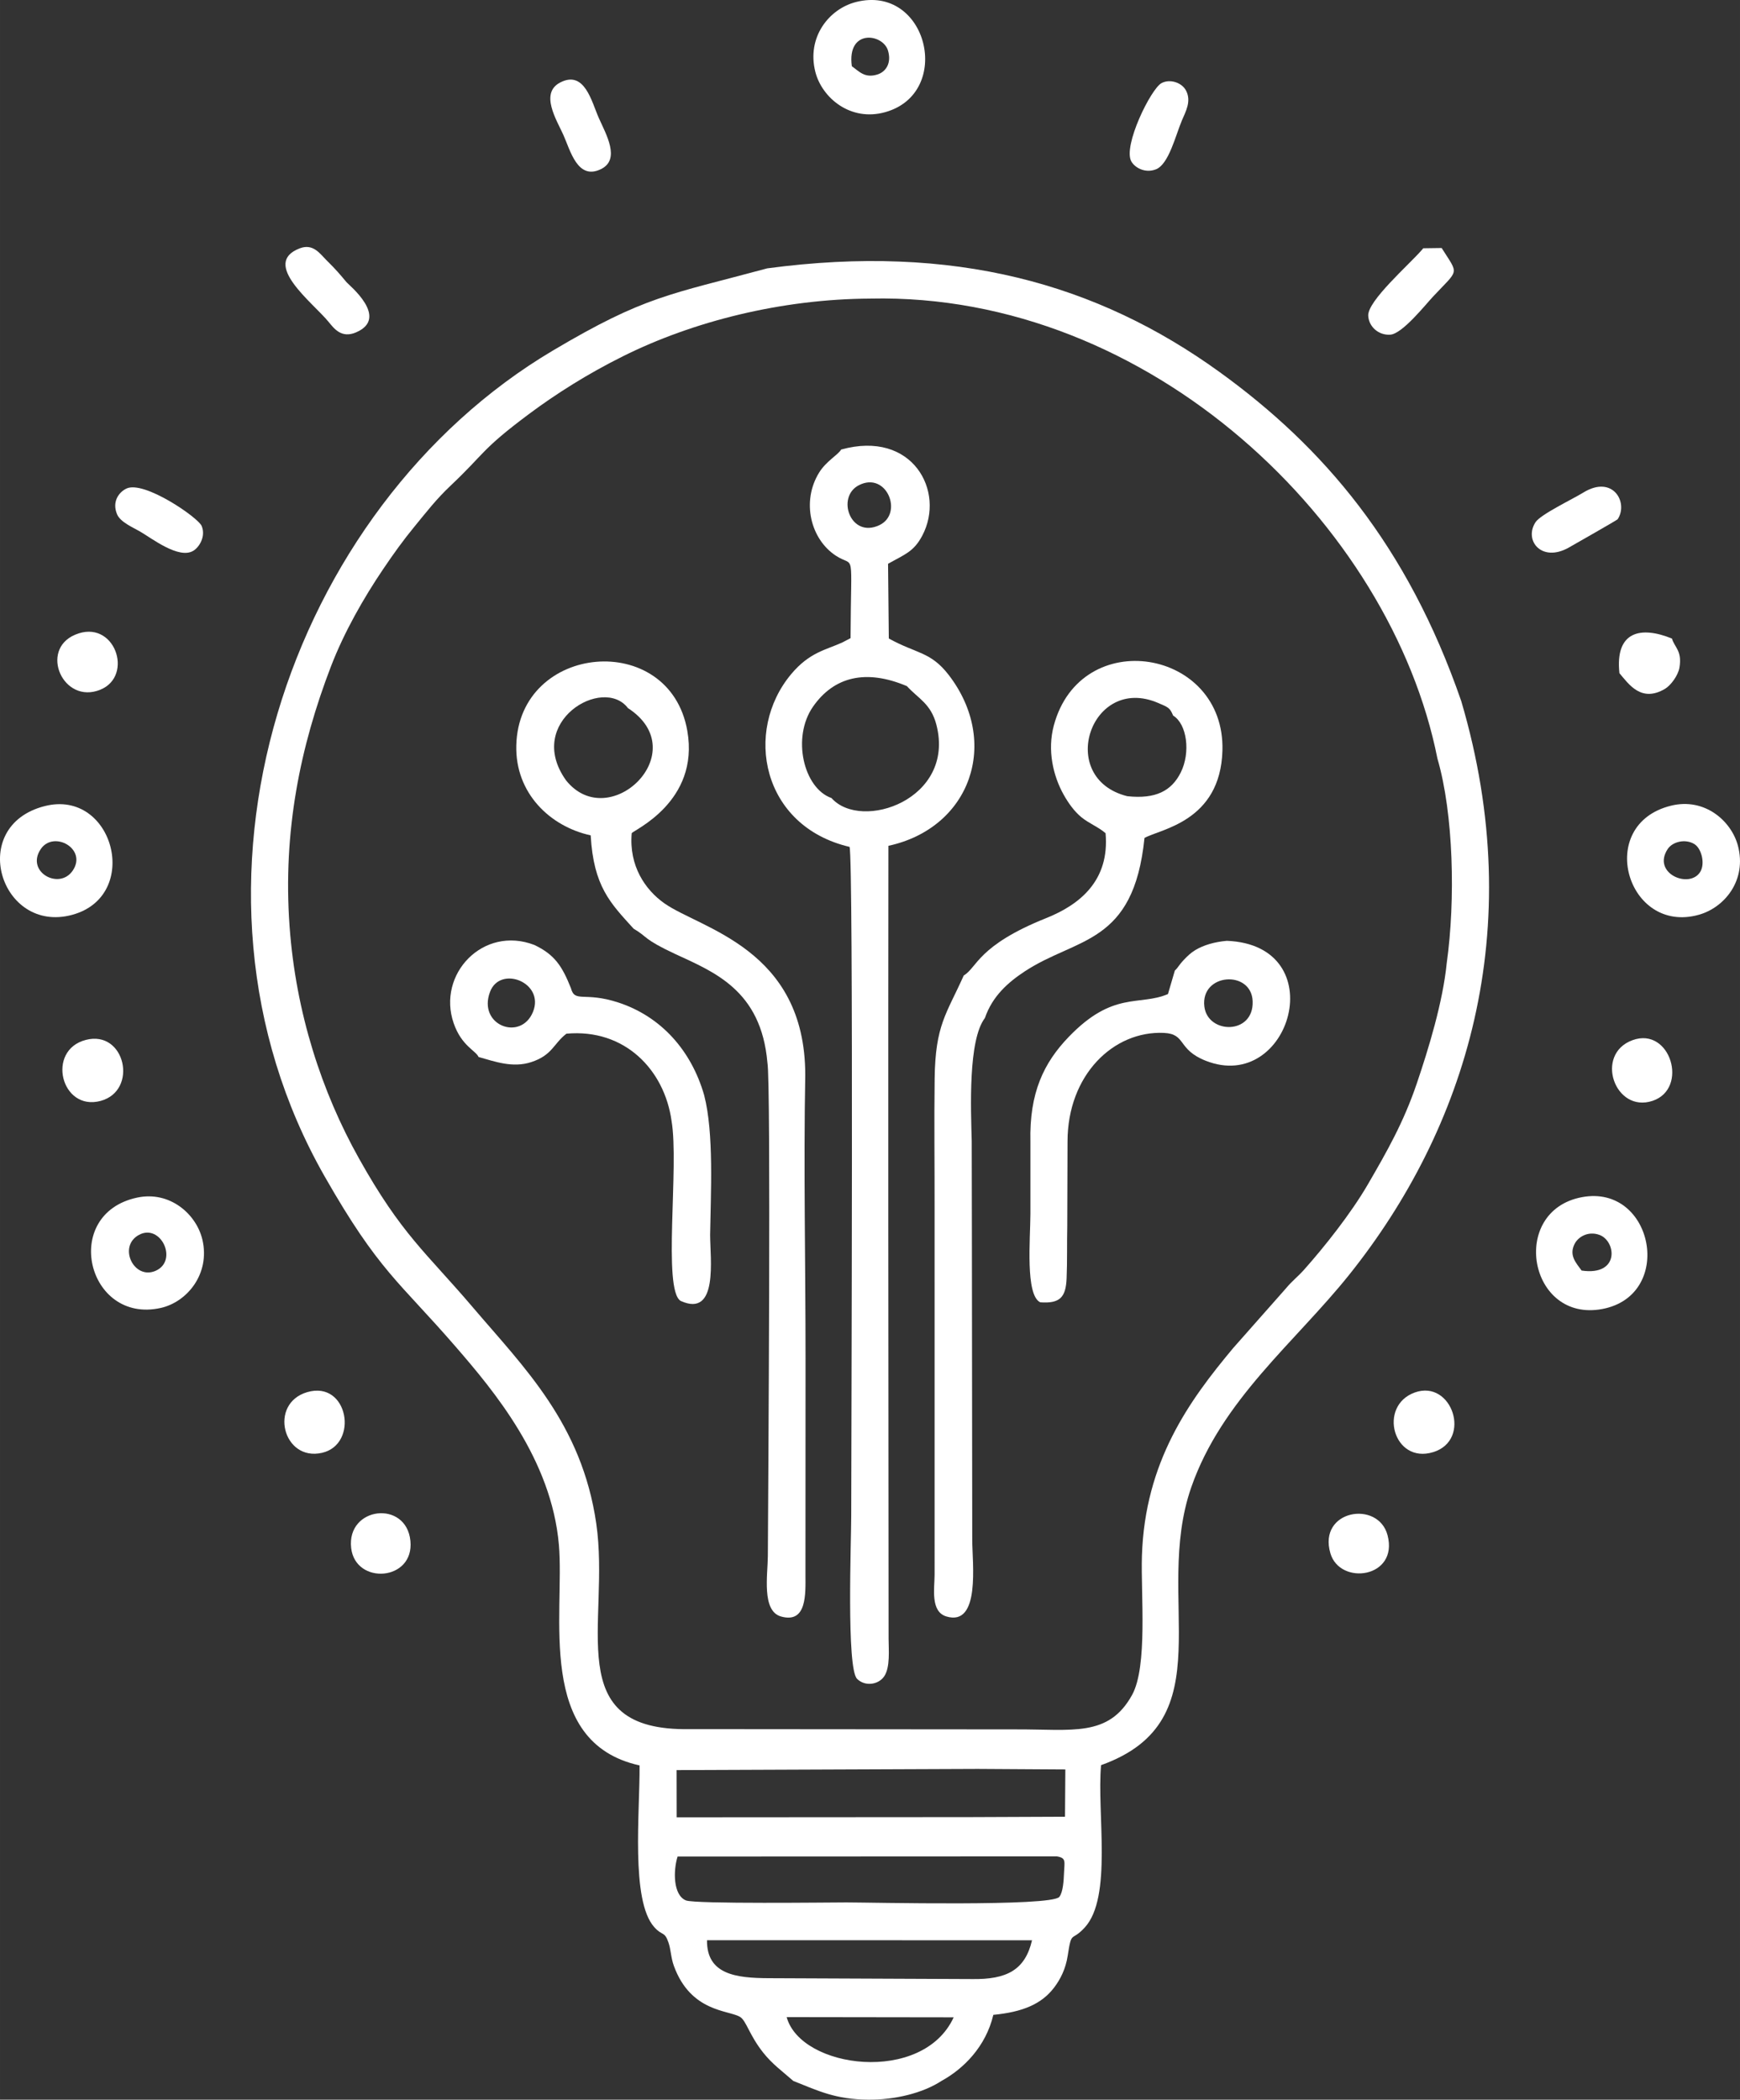
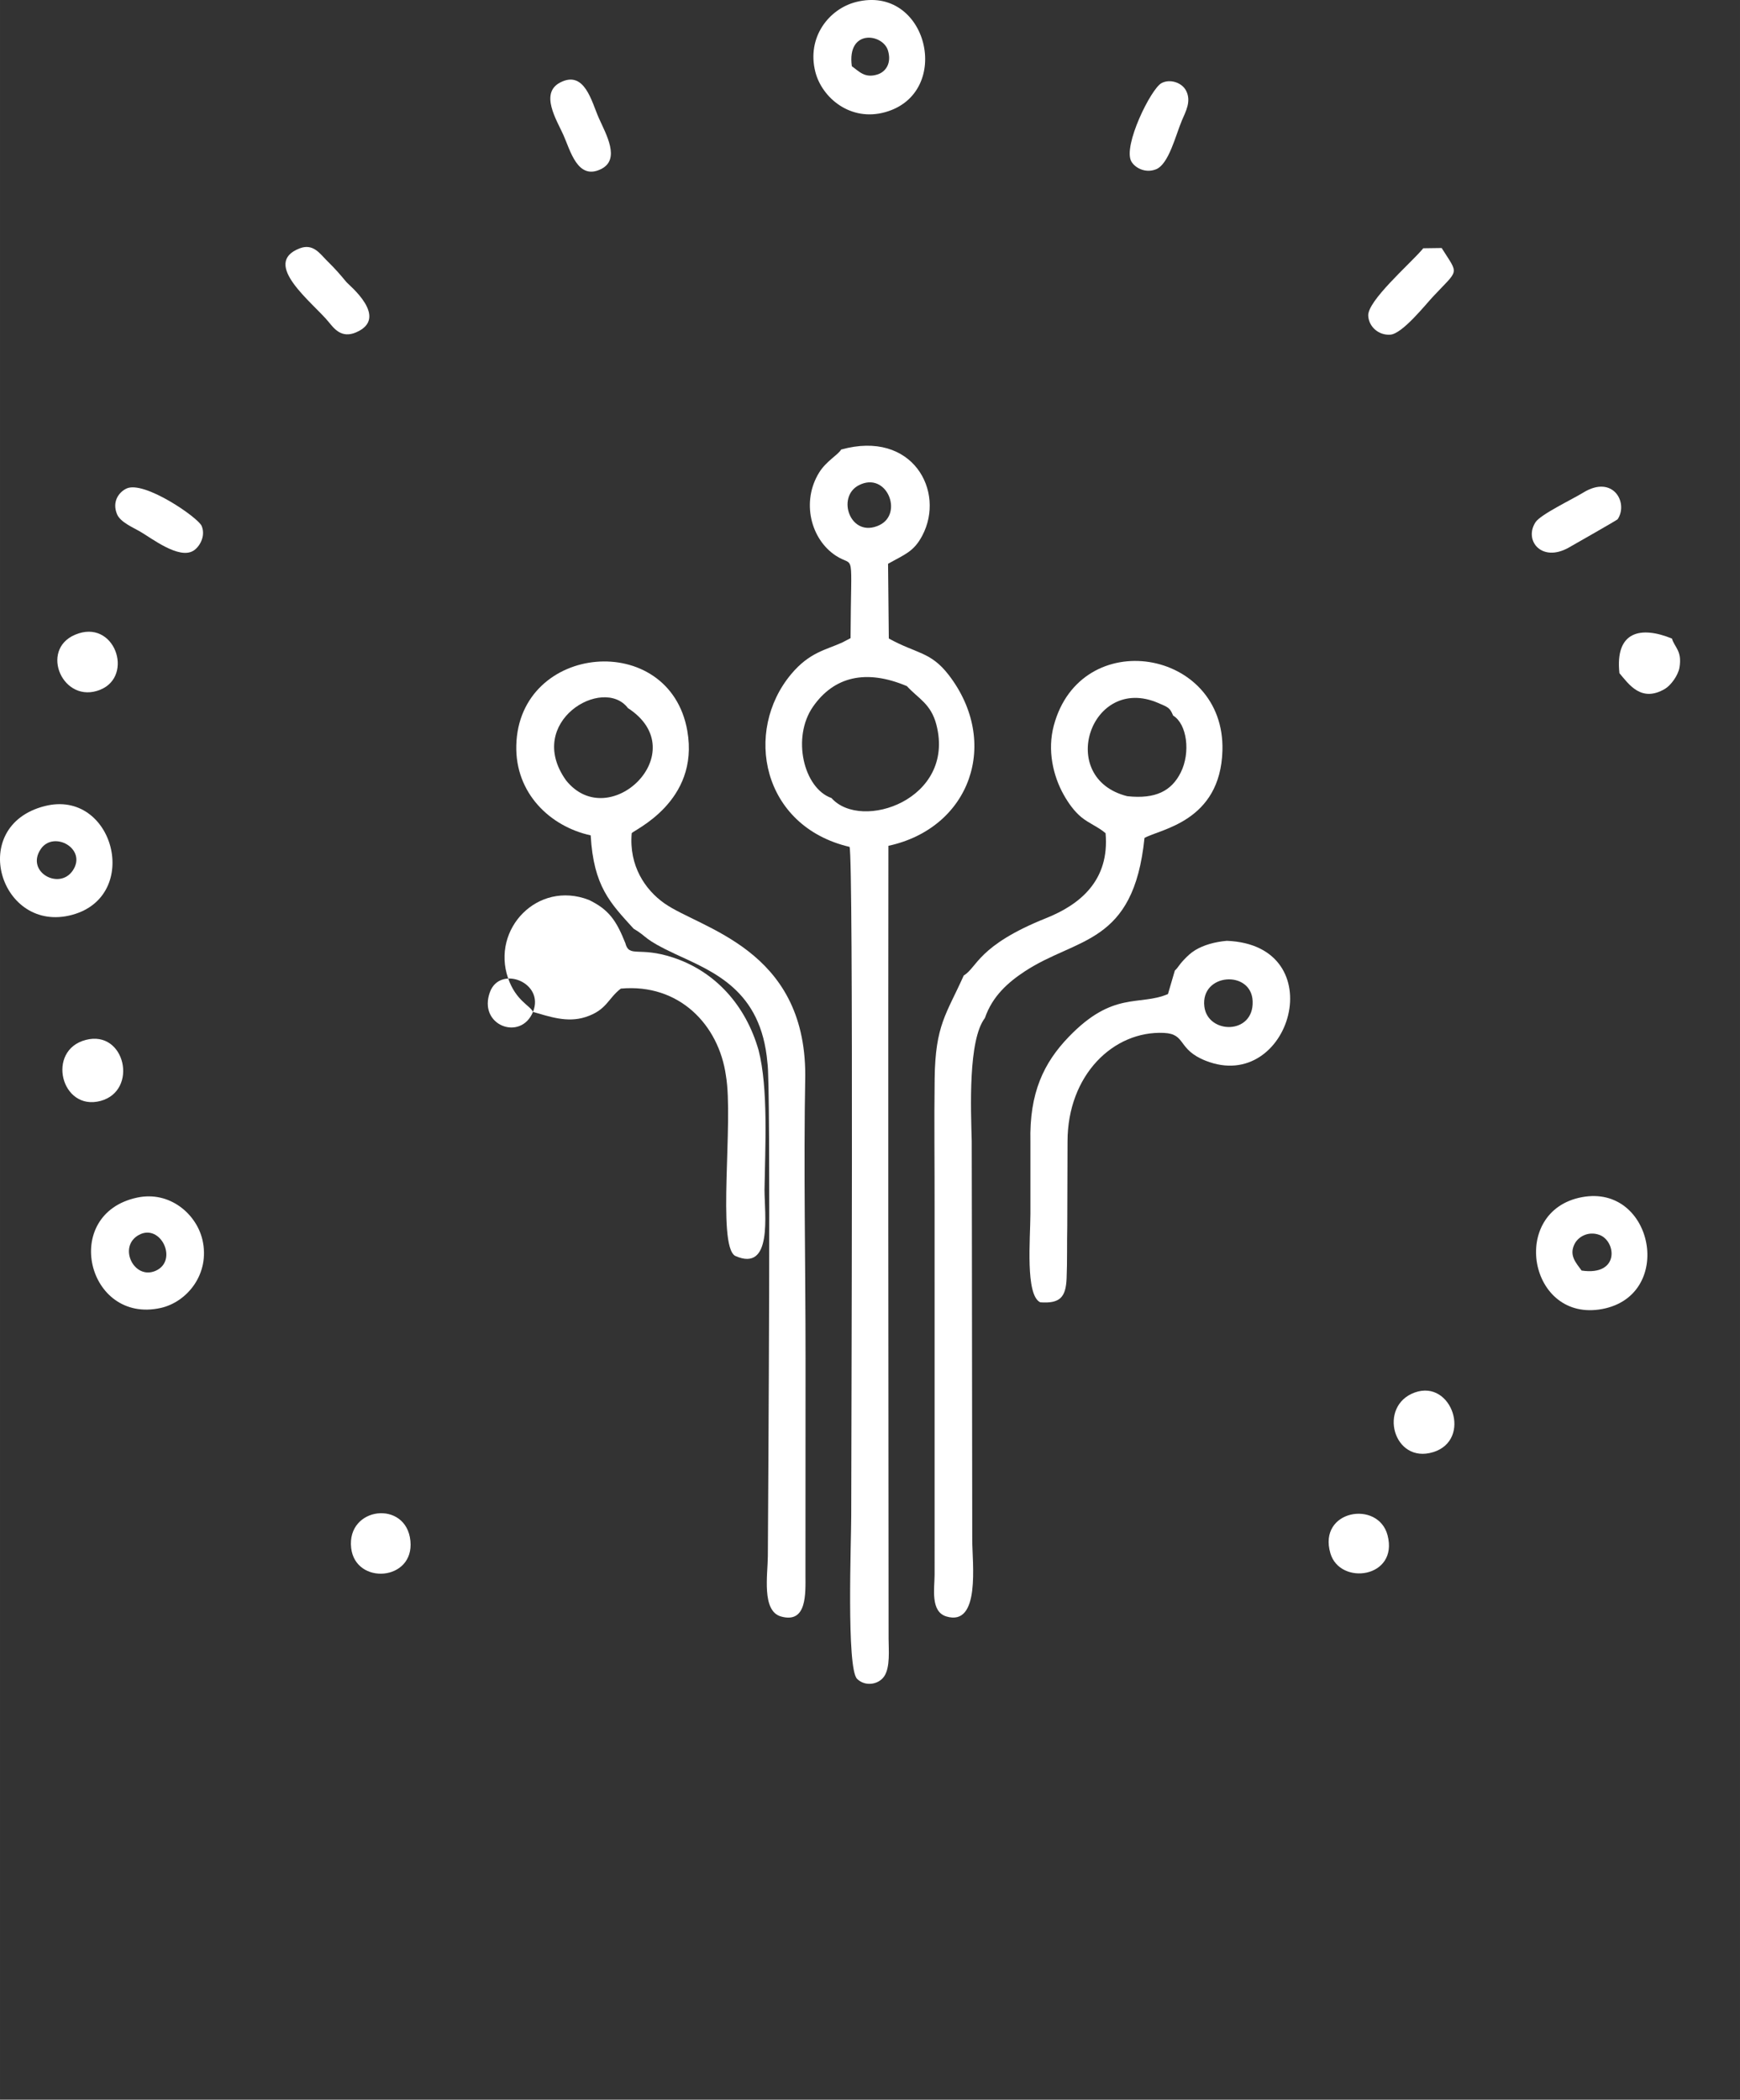
<svg xmlns="http://www.w3.org/2000/svg" xml:space="preserve" width="42.593mm" height="51.393mm" version="1.1" style="shape-rendering:geometricPrecision; text-rendering:geometricPrecision; image-rendering:optimizeQuality; fill-rule:evenodd; clip-rule:evenodd" viewBox="0 0 1274.72 1538.09">
  <rect x="0" y="0" width="1274.72" height="1538.09" fill="#333333" stroke="none" />
  <defs>
    <style type="text/css">
   
    .fil0 {fill:white}
   
  </style>
  </defs>
  <g id="Layer_x0020_1">
    <g id="_2015127717248">
-       <path class="fil0" d="M576.31 1477.62l122.34 0.17c-22.6,49.28 -111.93,37.79 -122.34,-0.17zm-58.36 -56.32l238.11 0.03c-5.07,21.72 -18.4,28.84 -44.06,28.41l-148.62 -0.63c-24.29,-0.08 -45.72,-2.76 -45.43,-27.82zm-21.55 -61.31l277.81 -0.13c7.09,1.19 5.61,3.73 5.27,12.35 -0.2,5.1 -0.67,13.91 -3.42,17.34 -5.79,7.22 -138.01,4.05 -155.94,4.05 -11.55,-0 -110.86,1.26 -117.59,-1.46 -9.42,-3.8 -9.41,-21.71 -6.13,-32.15zm219.78 -64.18l64.29 0.39 -0.25 34.63 -69.77 0.28 -214.71 0.15 -0.05 -34.58 220.48 -0.87zm-78.31 -1077.09c204.9,-4.37 381.1,165.52 415.2,337.02 11.82,40.39 13.25,103.7 6.81,149.71 -2.83,28.56 -13.24,62.56 -21.95,88.27 -9.66,28.49 -21.91,49.89 -35.71,73.68 -12.57,21.68 -32.26,46.33 -46.81,62.66 -4.76,5.34 -8.69,8.13 -13.46,13.87l-38.51 43.57c-32.18,38.51 -64.69,83.15 -66.87,152.33 -0.88,27.74 4.37,80.83 -7.22,101.81 -17.22,31.16 -43.69,25.03 -85.36,25.21l-238.58 -0.2c-95.75,1.81 -58.03,-77.8 -68.6,-150.67 -10.61,-73.12 -53.05,-114.4 -90.1,-157.94 -34.73,-40.81 -52.4,-53.39 -83.85,-109.65 -26.94,-48.18 -46.15,-106.13 -50.73,-169.96 -5.01,-69.74 7.97,-131.91 30.2,-189.92 9.88,-25.78 24.39,-50.89 38.15,-71.27 8.11,-12.02 14.86,-21.38 23.16,-31.5 9.09,-11.07 15.99,-20.1 26.59,-30.1 25.09,-23.68 21.95,-25.97 57.15,-52.24 20.33,-15.17 43.26,-29.6 69.04,-42.44 50.96,-25.39 115.75,-41.96 181.45,-42.23zm-75.7 -22.16c-72.05,19.44 -89.55,20.17 -156.99,60.15 -194.31,115.18 -288.37,392.8 -167.36,605.04 39.74,69.7 54.71,77.07 95.99,124.76 27.99,32.34 70.2,82.44 75.63,145.14 4.38,50.63 -17.38,144.7 59.1,161.6 0.3,33.91 -6.63,98.85 10.71,118.39 6.1,6.88 7.44,2.66 10.47,11.33 1.79,5.13 1.72,10.97 3.96,17.13 12.43,34.18 40.39,32.3 48.56,37.43 4.51,2.83 6.67,13.25 16.88,26.12 6.69,8.43 13.64,13.33 22.06,20.74 18.85,7.53 31.04,13.43 54.59,13.71 19.64,0.23 40.31,-4.75 54.12,-13.83 15.87,-8.72 32.3,-24.92 37.82,-48.3 21.37,-2.06 35.26,-7.81 44.5,-19.94 4.7,-6.17 8.51,-13.78 9.98,-23.36 2.94,-19.14 2.48,-9.8 12.45,-20.63 20.52,-22.27 8.81,-84.05 12,-118.98 91.67,-32.83 37.64,-121.83 66.05,-203.49 22.35,-64.26 76.22,-106.35 115.78,-155.82 85.07,-106.39 131.75,-251.67 82.04,-420.13 -39.51,-114.35 -101.25,-186.28 -177.05,-241.07 -89.78,-64.9 -194.88,-94.23 -331.29,-75.97z" />
      <path class="fil0" d="M664.4 502.62c8.23,9.07 17.58,12.81 21.58,28.22 14.21,54.72 -54.98,78.42 -76.84,53.76 -20.4,-7.1 -29.31,-44.37 -13.47,-67.02 15.33,-21.93 38.73,-27.63 68.73,-14.96zm-35.31 -147.12c20.41,-10.62 32.97,20.64 15.23,29.15 -21.18,10.16 -31.94,-20.45 -15.23,-29.15zm-12.87 -26.18c-2.34,3.99 -10.9,8.42 -16.11,16.83 -13.13,21.18 -6.31,48.81 12.27,60.94 14.24,9.3 11.04,-6.94 10.74,60.38l-5.98 3.13c-12.04,5.54 -24.01,7.11 -37.46,23.15 -35.1,41.87 -21.65,111.55 42.71,126.63 2.97,8.88 1.22,441.54 1.22,490.12 -0,17.87 -3.57,111.47 4.27,119.31 5.81,5.81 15.7,4.38 19.9,-1.85 4.48,-6.66 3.22,-19.38 3.2,-27.58l-0.23 -309.28 0 -148.58 0.09 -122.92c60.28,-13.08 82.13,-75.9 44.17,-125.18 -13.28,-17.24 -23.77,-15.49 -43.87,-26.71l-0.55 -54.71c12.21,-6.91 18.79,-8.74 25.07,-20.63 17.13,-32.41 -7.06,-77.59 -59.45,-63.06z" />
      <path class="fil0" d="M825.92 583.27c-52.48,-13.04 -26.92,-89.43 22.37,-68.39 7.81,3.33 8.71,3.57 11.14,9.3 10.17,6.21 12.93,27.1 5.54,41.79 -6.69,13.3 -18.2,19.53 -39.06,17.29zm-119.87 131.29c-12.75,28.46 -20.81,36.18 -21.33,75.51 -0.42,31.95 0.02,63.97 -0.05,95.92l0.01 267.52c-0.04,10.12 -3.16,27.03 8.59,30.6 25.2,7.66 18.99,-39.36 18.99,-56l-0.26 -229.53 -0.12 -62.83c-0.62,-23.16 -2.74,-73.79 9.64,-89.98 5.55,-16.16 17.07,-26.19 29.16,-34.16 38.2,-25.21 79.83,-19.16 87.76,-97.76 11.33,-6.5 55.66,-11.87 57.11,-64.04 2.07,-74.61 -103.75,-92.18 -123.53,-18.33 -4.85,18.09 -0.54,36.79 7.21,50.65 3.61,6.44 7.84,12.25 12.9,16.44 5.64,4.66 12.48,7.15 17.81,11.79 3.06,34.68 -18.8,52.32 -43.58,62.23 -50.08,20.03 -50.51,36.24 -60.3,41.97z" />
      <path class="fil0" d="M460.02 518.7c49.29,32.01 -13.79,92.58 -45.4,52.86 -30.37,-42.76 27.21,-76.78 45.4,-52.86zm4.17 161.61c10.46,6.1 6.79,7.5 30.38,18.49 28.26,13.16 63.06,26.38 67.63,79.63 2.69,13.2 0.57,315.42 0.32,361.4 -0.07,13.54 -4.7,40.24 9.59,44.3 19.13,5.43 18.02,-16.63 17.97,-30.61l0.06 -158.27c0.01,-68.94 -1.47,-139.09 -0.21,-207.87 -0.07,-92.57 -76.69,-106.96 -103.25,-125.68 -13.99,-9.86 -26,-27.44 -23.89,-51.34 1.04,-2.16 49.85,-22.93 40.74,-74.98 -12.98,-74.11 -123.41,-64.29 -125.3,10.62 -0.89,35.14 24.9,59.51 54.5,65.93 2.15,37.59 14.44,49.62 31.46,68.39z" />
-       <path class="fil0" d="M390.46 741.26c-8.91,21.82 -40.73,9.85 -31.46,-14.71 7.43,-19.69 40.26,-6.85 31.46,14.71zm-39.85 33.03c12.02,3.4 24.98,8.17 38.56,3.75 15.58,-5.07 16.31,-13.58 25.8,-20.82 42.85,-3.88 71.8,26.61 77,63.82 5.67,33.05 -6.71,123.91 6.69,131.94 27.76,12.58 21.58,-30.95 21.57,-48.45 0.45,-30.55 2.89,-74.31 -4.37,-102.28 -9.48,-33 -31.83,-57.7 -62.82,-67.85 -25.04,-8.21 -31.89,0.5 -34.79,-10.56 -6.55,-16.4 -12.01,-24.53 -26.73,-31.6 -37.6,-14.51 -71.55,21.46 -59.16,57.31 5.76,16.68 16.2,20.02 18.25,24.75z" />
+       <path class="fil0" d="M390.46 741.26c-8.91,21.82 -40.73,9.85 -31.46,-14.71 7.43,-19.69 40.26,-6.85 31.46,14.71zc12.02,3.4 24.98,8.17 38.56,3.75 15.58,-5.07 16.31,-13.58 25.8,-20.82 42.85,-3.88 71.8,26.61 77,63.82 5.67,33.05 -6.71,123.91 6.69,131.94 27.76,12.58 21.58,-30.95 21.57,-48.45 0.45,-30.55 2.89,-74.31 -4.37,-102.28 -9.48,-33 -31.83,-57.7 -62.82,-67.85 -25.04,-8.21 -31.89,0.5 -34.79,-10.56 -6.55,-16.4 -12.01,-24.53 -26.73,-31.6 -37.6,-14.51 -71.55,21.46 -59.16,57.31 5.76,16.68 16.2,20.02 18.25,24.75z" />
      <path class="fil0" d="M882.31 737.35c-2.97,-24.57 34.5,-27.06 35.38,-3.92 0.95,24.8 -32.92,24.25 -35.38,3.92zm-21.62 -26.38l-5.05 17.23c-21.11,8.97 -40.01,-2.58 -72.68,31.35 -18.23,18.94 -28.95,40.9 -28.08,76.9l0 52.83c-0.08,18.47 -3.83,59.41 7.2,64.72 14.43,1.04 18.72,-3.69 19.31,-17.44 0.54,-12.6 0.2,-25.66 0.48,-38.34l0.2 -62.05c0.05,-48.8 33.72,-81.22 70.62,-79.52 16.51,0.76 9.58,12.09 30.63,20.4 62.18,24.54 93.74,-84.74 15.44,-87.86 -8.77,0.77 -16.95,3.07 -23.08,6.79 -3.33,2.02 -5.76,4.37 -8.45,7.21 -3.89,4.11 -3.87,5.29 -6.53,7.78z" />
      <path class="fil0" d="M624.05 48.51c-3.73,-27.54 22.68,-23.96 26.46,-11.56 2.81,9.22 -1.48,15.77 -7.95,17.69 -9.17,2.73 -13.09,-2.3 -18.52,-6.13zm3.03 -47.02c-19.71,5 -36.29,25.79 -29.72,51.32 4.81,18.66 25.56,36.6 51.32,29.3 49.96,-14.16 30.89,-93.93 -21.6,-80.63z" />
      <path class="fil0" d="M1158.69 930.74c-3.99,-5.55 -9.38,-10.97 -5.21,-19.39 2.61,-5.28 9.95,-9.75 18.24,-6.75 12.33,4.46 15.14,30.25 -13.03,26.14zm0.26 -53.77c-53.6,10 -39.12,92.18 14.96,81.91 53.24,-10.11 37.43,-91.69 -14.96,-81.91z" />
      <path class="fil0" d="M101.88 904.56c15.96,-8.51 28.87,18.97 12.16,26.34 -15.97,7.05 -27.97,-17.91 -12.16,-26.34zm-1.4 -27.27c-56.15,11.96 -36.73,92.85 17.25,80.84 19.4,-4.32 36.32,-25.03 30.57,-49.9 -4.38,-18.91 -23.95,-36.02 -47.82,-30.94z" />
-       <path class="fil0" d="M1245.6 638.67c-7.87,12.78 -35.6,1.15 -23.86,-16.7 3.51,-5.34 12.76,-7.72 19.49,-3.69 5.28,3.16 8.1,14.33 4.37,20.39zm-21.46 -48.46c-55.97,13.79 -32.23,94.66 20.41,79.9 18.91,-5.3 35.36,-25.35 28.63,-50.66 -4.78,-18 -24.26,-35.35 -49.04,-29.24z" />
      <path class="fil0" d="M53.31 637.71c-9.89,14.67 -34.75,0.94 -23.44,-15.74 9.41,-13.88 34.19,-0.22 23.44,15.74zm-20.55 -47.21c-57.13,14.52 -32.49,93.79 19.99,79.69 51.24,-13.77 30.57,-92.54 -19.99,-79.69z" />
      <path class="fil0" d="M1056.17 181.68l-13.5 0.19c-0.33,0.43 -0.8,0.96 -1.05,1.25 -9.48,10.91 -39.83,37.34 -39.26,48.17 0.43,8.13 7.69,14.49 16.19,13.87 8.84,-0.65 25.67,-21.88 31.16,-27.75 19.35,-20.7 19.09,-15.66 6.46,-35.71z" />
      <path class="fil0" d="M219.6 181.92c-28.78,11.03 9.67,39.87 21.03,53.76 4.14,5.05 9.53,12.4 20.25,7.78 24.62,-10.61 -5.22,-34.59 -6.96,-36.67 -5.73,-6.83 -7.64,-9.13 -14.92,-16.35 -4.57,-4.53 -9.58,-12.29 -19.41,-8.52z" />
      <path class="fil0" d="M1185.09 380.37c8.07,-12.13 -3.45,-32.88 -25.14,-19.56 -8.24,5.06 -31.37,16.04 -35.06,21.77 -8.66,13.41 4.62,29.8 24.51,18.48 4.87,-2.77 35.29,-20.08 35.7,-20.69z" />
      <path class="fil0" d="M410.31 60.48c-15.01,7.84 -2.43,27.58 2.39,38.3 5.16,11.48 10.38,33.47 27.54,25.12 14.57,-7.08 3.7,-25.64 -1.54,-37.43 -5.31,-11.95 -10.37,-35.41 -28.39,-25.99z" />
      <path class="fil0" d="M92.59 357.9c-5.81,2.84 -10.58,9.82 -6.84,18.81 2.39,5.75 11.5,9.57 16.85,12.66 8.54,4.93 28.35,20.47 38.97,14.13 4.35,-2.6 9.29,-10.4 6.2,-18.14 -2.48,-6.19 -42.42,-33.68 -55.18,-27.45z" />
      <path class="fil0" d="M850.97 60.86c-7.85,4.15 -28.45,46.17 -22.17,57.37 2.59,4.62 10.12,8.9 18.04,5.81 9.41,-3.68 14.39,-24.85 19.01,-35.78 2.79,-6.61 7.01,-13.92 3.17,-21.65 -3.15,-6.34 -12.04,-8.92 -18.05,-5.75z" />
-       <path class="fil0" d="M1196.03 761.95c-28.21,10.23 -13.05,53.76 14.69,44.45 26.63,-8.95 13.08,-54.51 -14.69,-44.45z" />
      <path class="fil0" d="M62.79 761.79c-29.15,7.63 -18.04,52.48 10.92,44.67 27.79,-7.49 18.13,-52.27 -10.92,-44.67z" />
      <path class="fil0" d="M1036.53 1020.03c-27.39,9.79 -15.75,52.76 13.46,43.71 28.65,-8.89 13.73,-53.42 -13.46,-43.71z" />
-       <path class="fil0" d="M225.07 1019.8c-28.52,8.36 -17.77,51.02 10.84,44.46 27.19,-6.23 19.26,-53.28 -10.84,-44.46z" />
      <path class="fil0" d="M1186.39 493.12c6.9,8.16 16.01,21.73 33.35,11.51 4.23,-2.5 9.62,-9.74 10.61,-15.51 2.11,-12.42 -3.56,-14.78 -5.48,-21.35 -22.75,-9.3 -41.8,-5.46 -38.48,25.36z" />
      <path class="fil0" d="M257.26 1133.96c3.1,27.32 46.36,24.37 43.4,-5.23 -3.02,-30.22 -46.84,-25.05 -43.4,5.23z" />
      <path class="fil0" d="M54.96 464.98c-26.34,11.22 -8.69,51.27 18.46,40.29 25.13,-10.16 10.44,-52.6 -18.46,-40.29z" />
      <path class="fil0" d="M974.65 1137.87c7.03,23.91 50.05,18.1 41.88,-13.21 -6.78,-26 -51.25,-18.67 -41.88,13.21z" />
    </g>
  </g>
</svg>